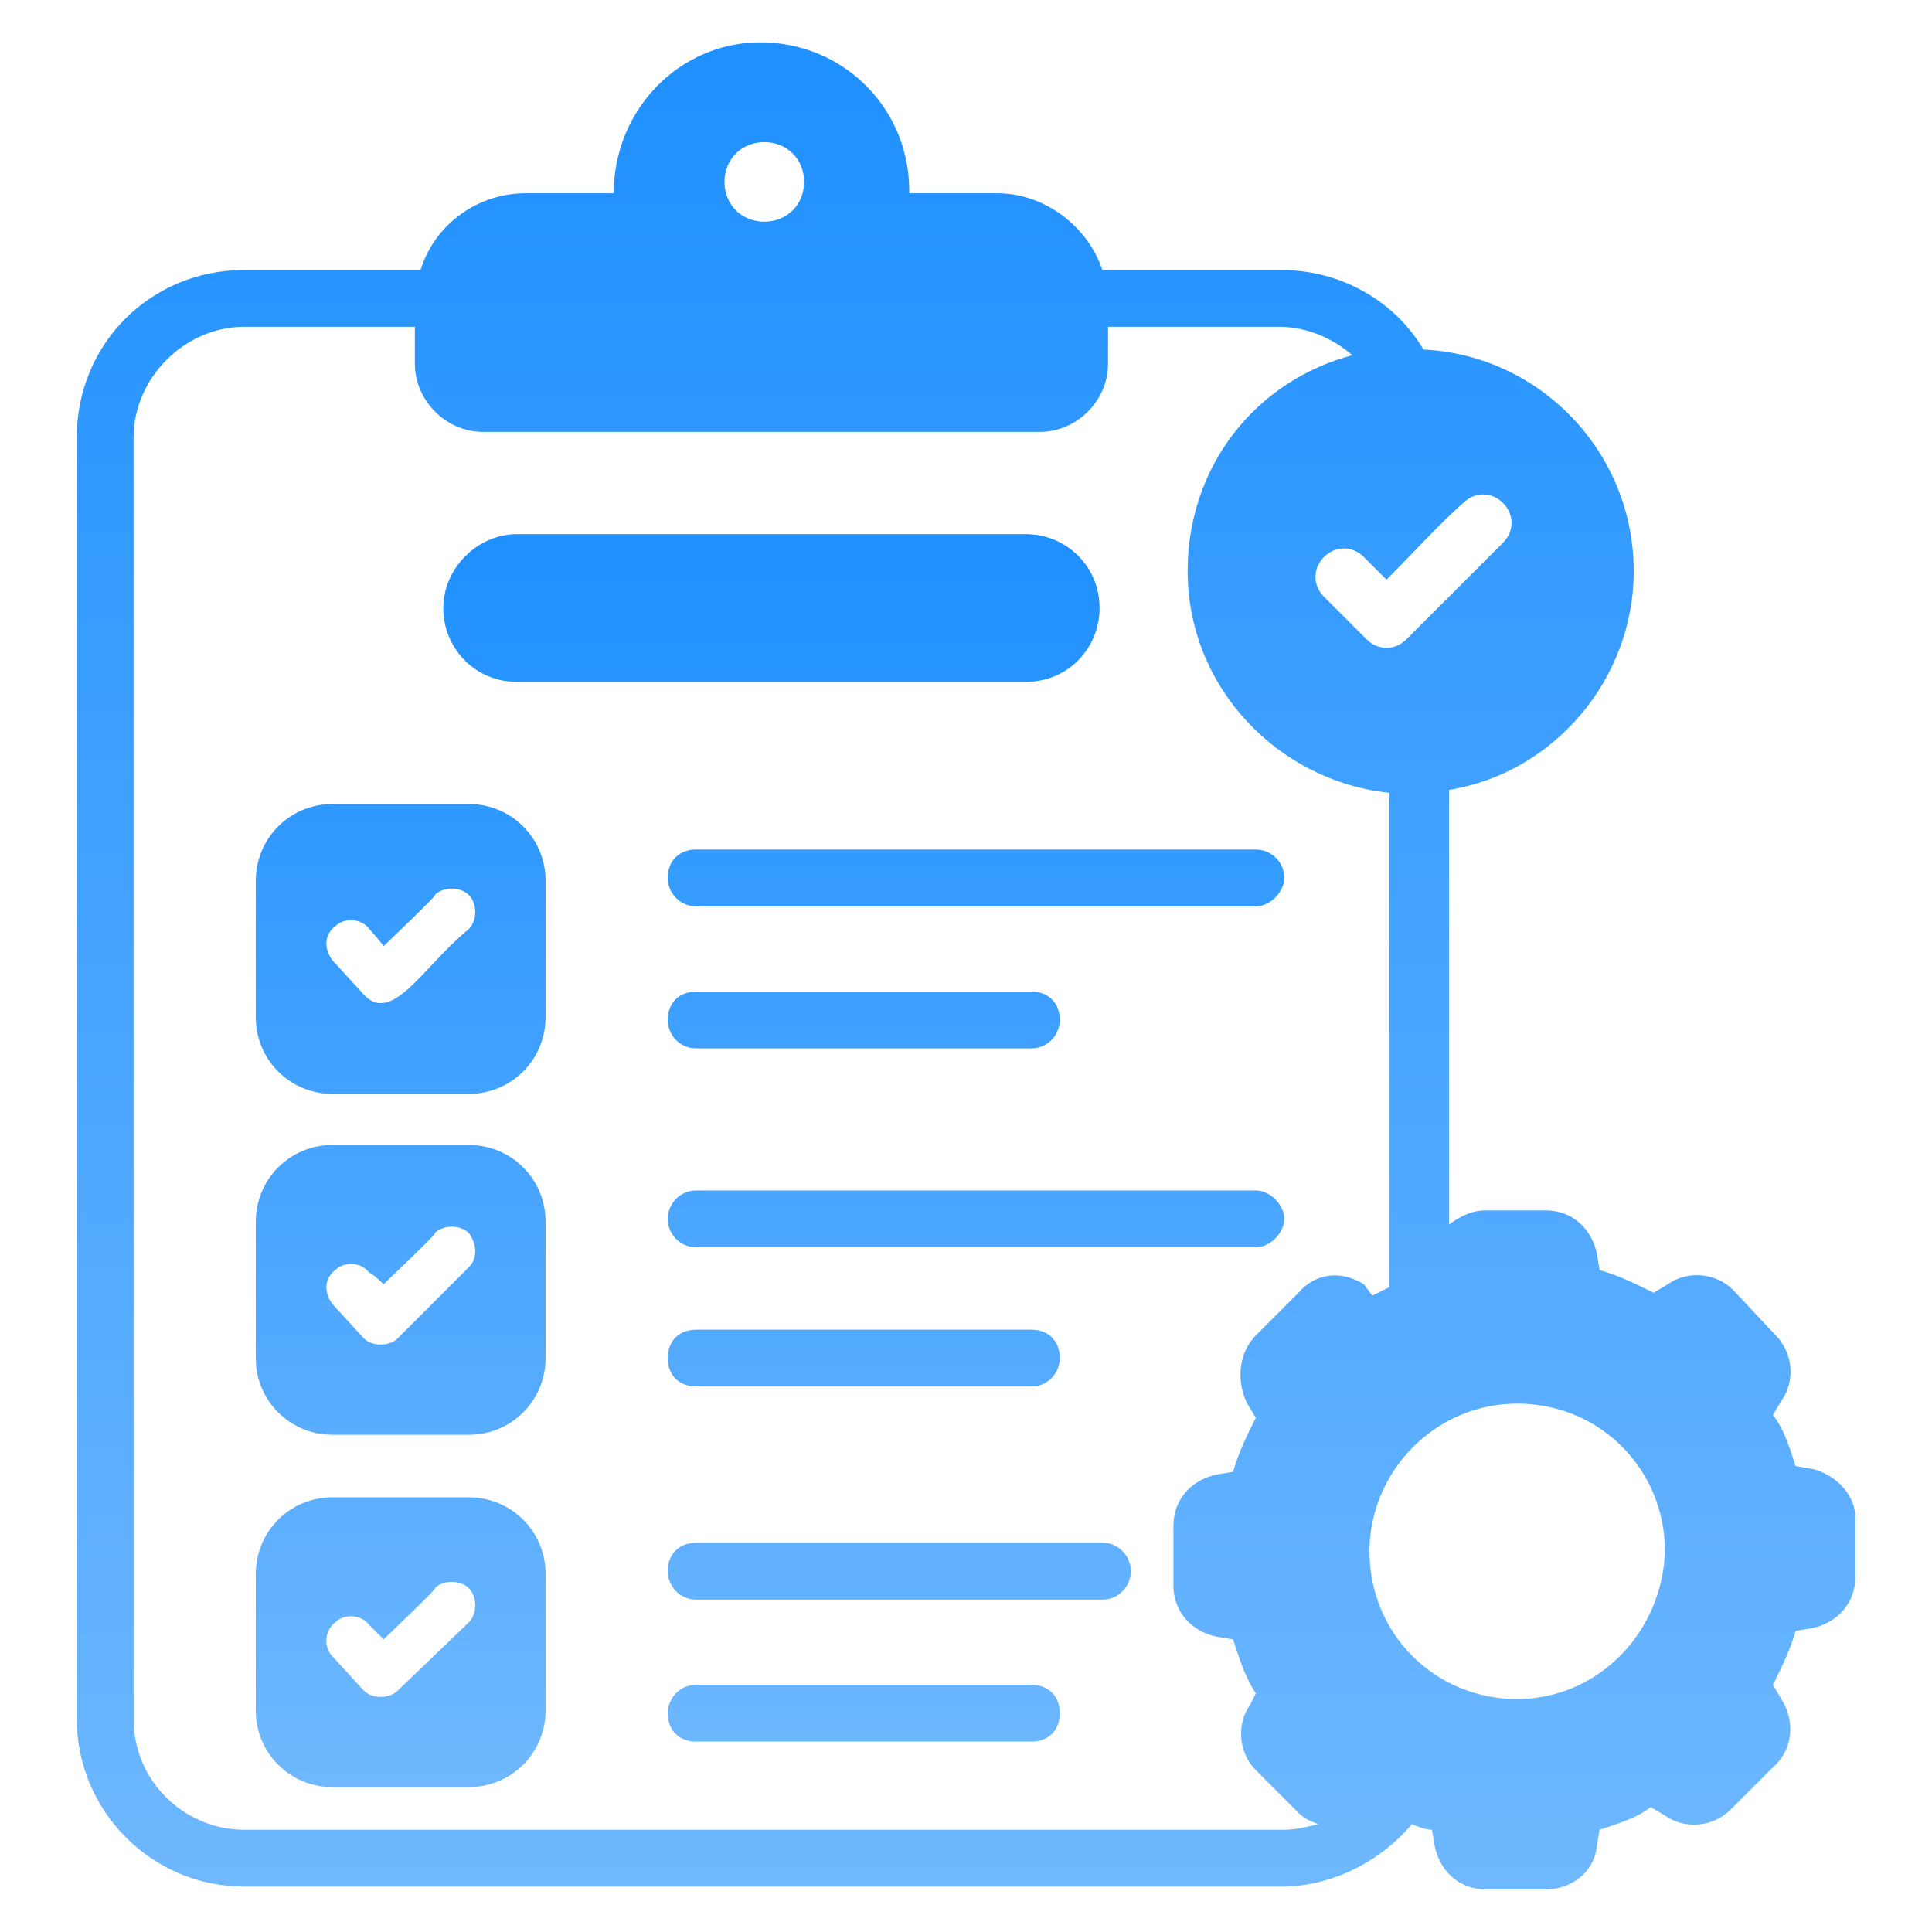
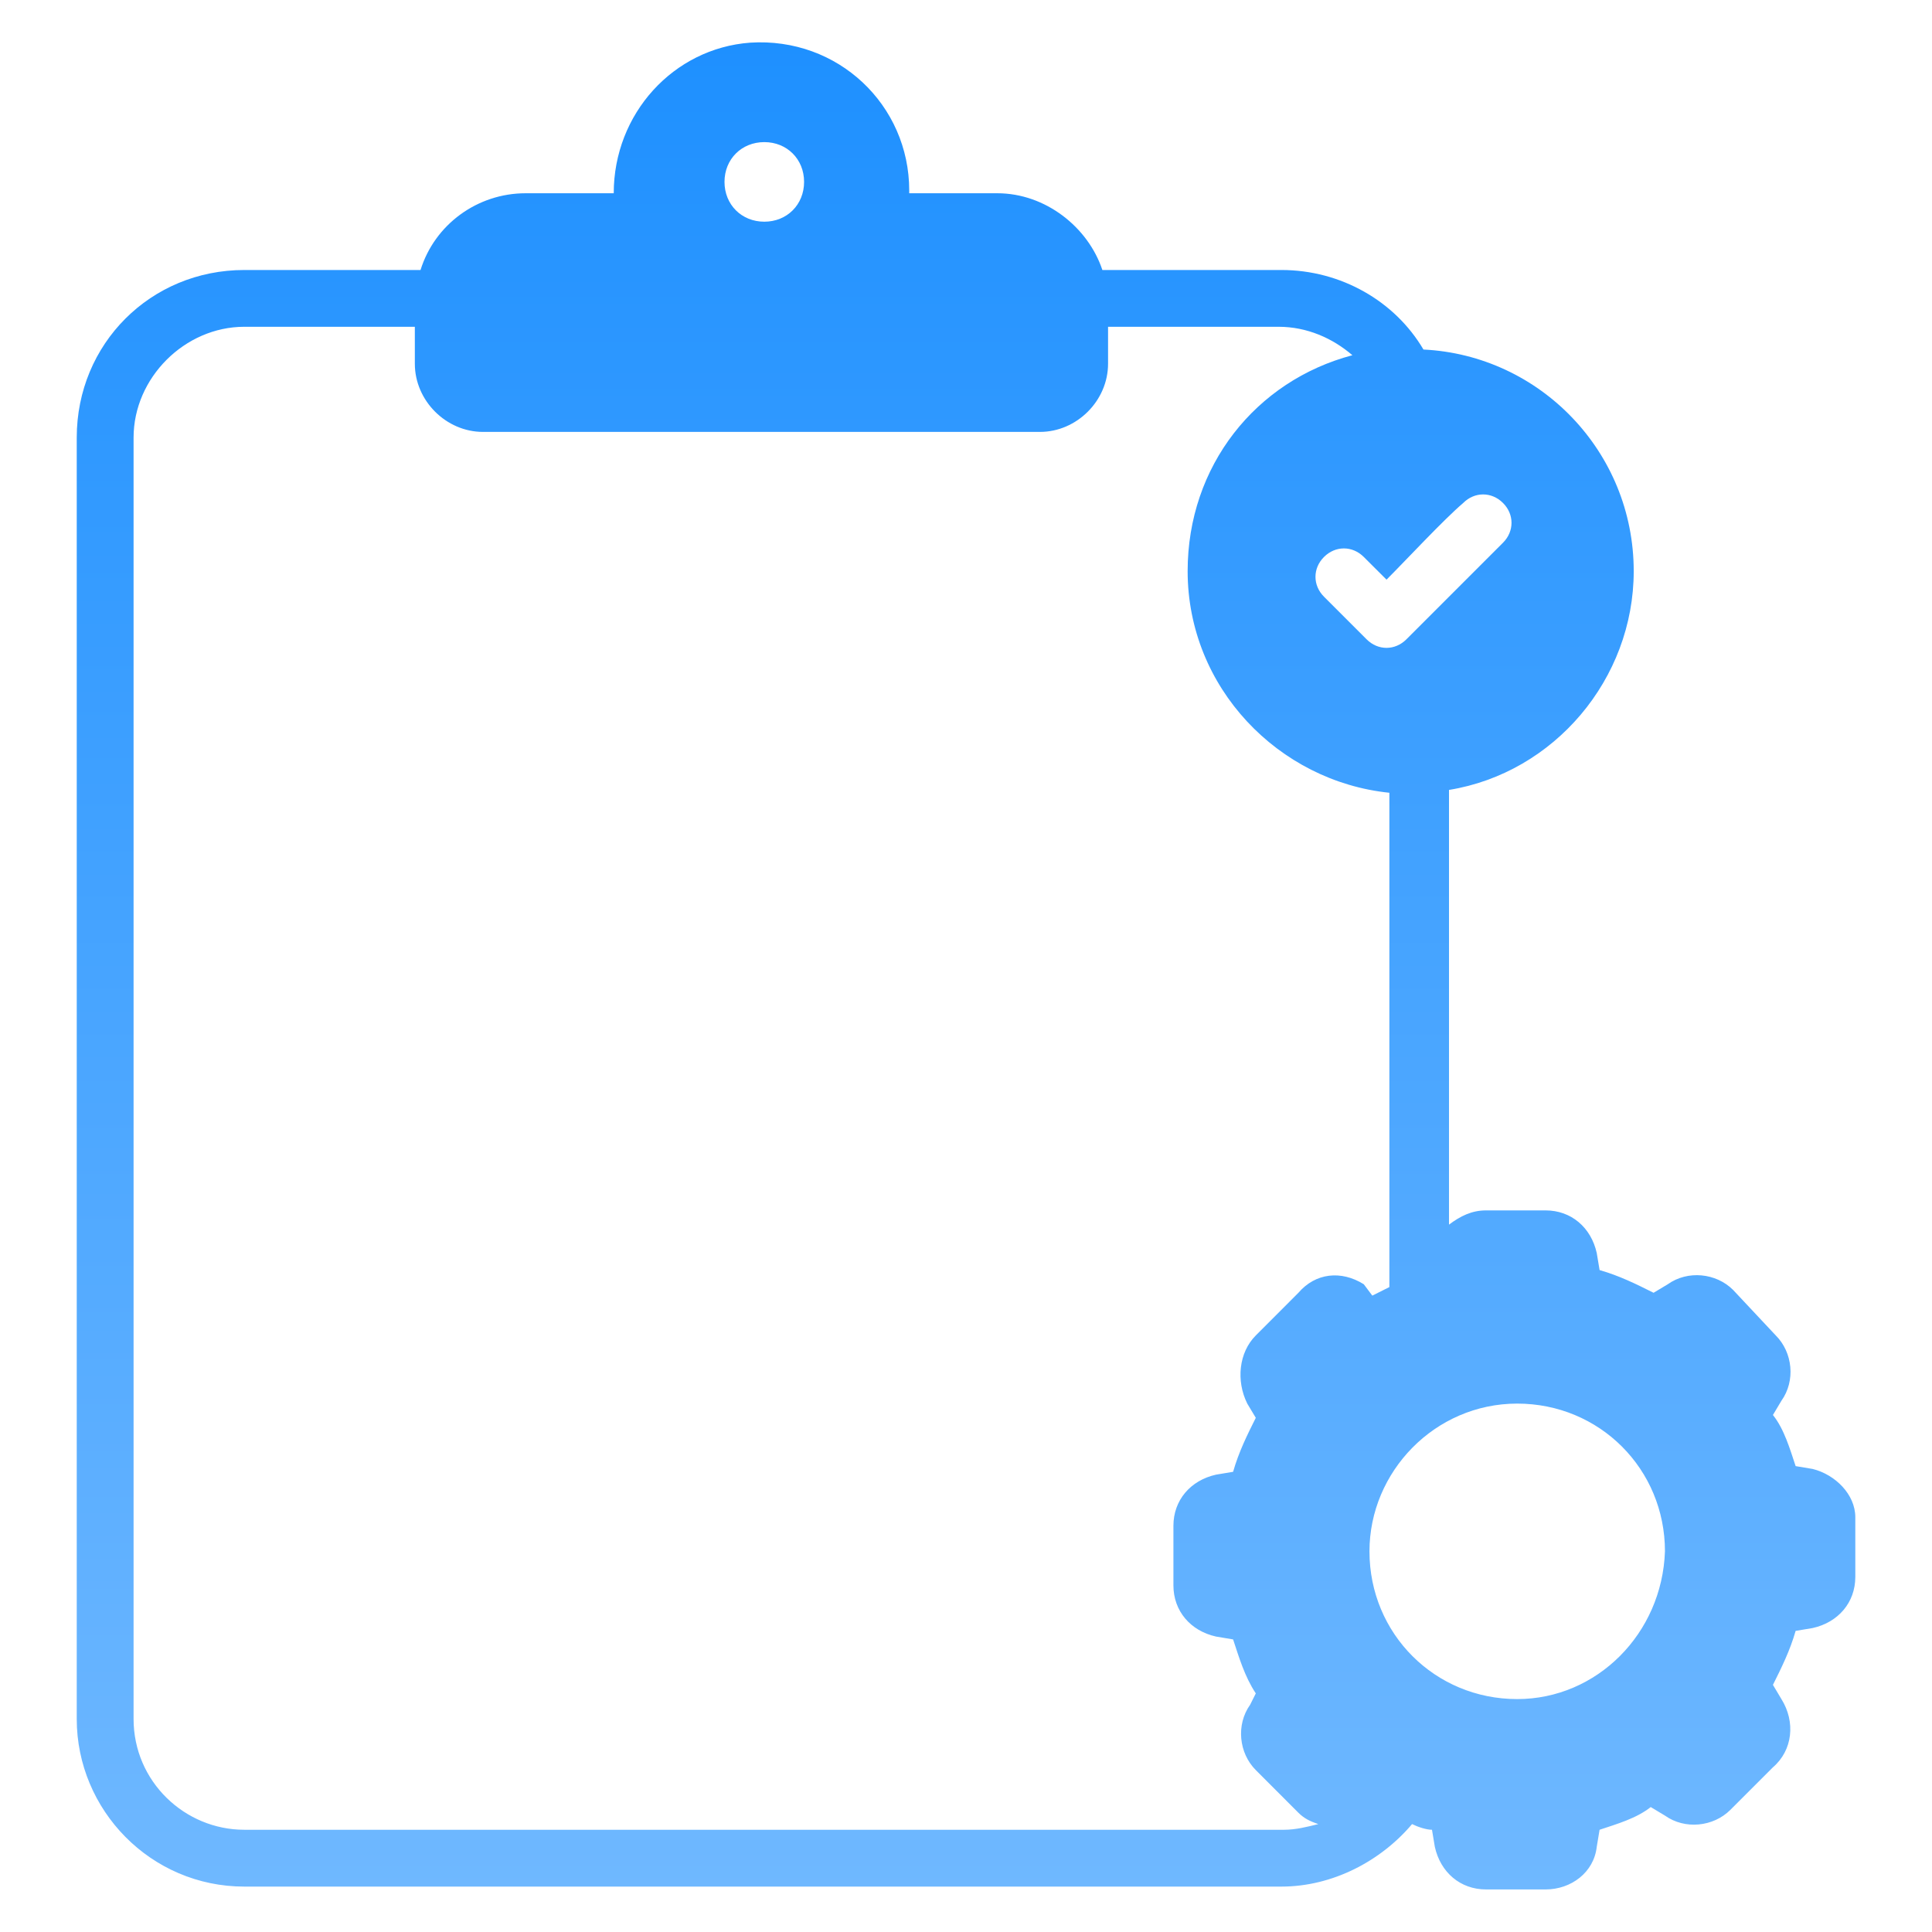
<svg xmlns="http://www.w3.org/2000/svg" width="36" height="36" viewBox="0 0 36 36" fill="none">
  <path d="M33.777 27.372L33.459 27.319C33.353 27.001 33.247 26.631 33.036 26.366L33.194 26.101C33.459 25.73 33.406 25.201 33.089 24.884L32.294 24.036C31.977 23.719 31.447 23.666 31.077 23.93L30.812 24.089C30.494 23.93 30.177 23.772 29.806 23.666L29.753 23.348C29.647 22.872 29.277 22.554 28.8 22.554H27.689C27.424 22.554 27.212 22.66 27 22.819V14.719C28.959 14.401 30.442 12.654 30.442 10.642C30.442 8.419 28.694 6.619 26.524 6.513C25.994 5.613 24.988 5.031 23.877 5.031H20.541C20.277 4.236 19.483 3.601 18.583 3.601H16.942V3.548C16.942 1.96 15.618 0.689 13.977 0.795C12.547 0.901 11.436 2.119 11.436 3.601H9.794C8.894 3.601 8.1 4.183 7.836 5.031H4.553C2.806 5.031 1.43 6.407 1.43 8.154V32.031C1.43 33.725 2.806 35.154 4.553 35.154H23.877C24.83 35.154 25.73 34.678 26.312 33.989C26.418 34.042 26.577 34.095 26.683 34.095L26.736 34.413C26.841 34.889 27.212 35.207 27.689 35.207H28.8C29.277 35.207 29.7 34.889 29.753 34.413L29.806 34.095C30.124 33.989 30.494 33.883 30.759 33.672L31.024 33.831C31.394 34.095 31.924 34.042 32.242 33.725L33.036 32.931C33.406 32.613 33.459 32.084 33.194 31.66L33.036 31.395C33.194 31.078 33.353 30.76 33.459 30.389L33.777 30.336C34.253 30.23 34.571 29.86 34.571 29.384V28.272C34.571 27.848 34.2 27.478 33.777 27.372ZM24.194 24.089L23.4 24.884C23.083 25.201 23.03 25.73 23.241 26.154L23.4 26.419C23.241 26.736 23.083 27.054 22.977 27.425L22.659 27.478C22.183 27.584 21.865 27.954 21.865 28.43V29.542C21.865 30.019 22.183 30.389 22.659 30.495L22.977 30.548C23.083 30.866 23.189 31.236 23.4 31.554L23.294 31.766C23.03 32.136 23.083 32.666 23.4 32.983L24.194 33.778C24.3 33.883 24.406 33.936 24.565 33.989C24.353 34.042 24.142 34.095 23.93 34.095H4.553C3.441 34.095 2.489 33.195 2.489 32.031V8.154C2.489 7.042 3.441 6.089 4.553 6.089H7.73V6.778C7.73 7.466 8.312 8.048 9 8.048H19.377C20.065 8.048 20.647 7.466 20.647 6.778V6.089H23.824C24.353 6.089 24.83 6.301 25.2 6.619C23.4 7.095 22.13 8.683 22.13 10.642C22.13 12.813 23.824 14.56 25.889 14.772V23.983L25.571 24.142L25.412 23.93C24.988 23.666 24.512 23.719 24.194 24.089ZM14.983 3.389C14.983 3.813 14.665 4.131 14.242 4.131C13.818 4.131 13.5 3.813 13.5 3.389C13.5 2.966 13.818 2.648 14.242 2.648C14.665 2.648 14.983 2.966 14.983 3.389ZM27.265 9.372C27.477 9.16 27.794 9.16 28.006 9.372C28.218 9.583 28.218 9.901 28.006 10.113L26.206 11.913C25.994 12.125 25.677 12.125 25.465 11.913L24.671 11.119C24.459 10.907 24.459 10.589 24.671 10.378C24.883 10.166 25.2 10.166 25.412 10.378L25.836 10.801C26.206 10.431 26.894 9.689 27.265 9.372ZM28.271 31.66C26.736 31.66 25.518 30.442 25.518 28.907C25.518 27.425 26.736 26.154 28.271 26.154C29.806 26.154 31.024 27.372 31.024 28.907C30.971 30.442 29.753 31.66 28.271 31.66Z" fill="url(#paint0_linear_2753_9367)" />
-   <path d="M8.736 21.335H6.195C5.401 21.335 4.766 21.971 4.766 22.765V25.306C4.766 26.1 5.401 26.735 6.195 26.735H8.736C9.53 26.735 10.166 26.1 10.166 25.306V22.765C10.166 21.971 9.53 21.335 8.736 21.335ZM7.148 23.93C7.201 23.877 8.207 22.924 8.101 22.977C8.26 22.818 8.577 22.818 8.736 22.977C8.895 23.188 8.895 23.453 8.736 23.612L7.413 24.936C7.254 25.094 6.936 25.094 6.777 24.936L6.195 24.3C6.036 24.088 6.036 23.824 6.248 23.665C6.407 23.506 6.724 23.506 6.883 23.718C6.936 23.718 7.201 23.983 7.148 23.93ZM23.401 22.183H12.972C12.654 22.183 12.442 22.447 12.442 22.712C12.442 22.977 12.654 23.241 12.972 23.241H23.401C23.666 23.241 23.93 22.977 23.93 22.712C23.93 22.447 23.666 22.183 23.401 22.183ZM12.972 25.835H19.219C19.536 25.835 19.748 25.571 19.748 25.306C19.748 24.988 19.536 24.777 19.219 24.777H12.972C12.654 24.777 12.442 24.988 12.442 25.306C12.442 25.624 12.654 25.835 12.972 25.835ZM8.736 14.982H6.195C5.401 14.982 4.766 15.618 4.766 16.412V18.953C4.766 19.747 5.401 20.383 6.195 20.383H8.736C9.53 20.383 10.166 19.747 10.166 18.953V16.412C10.166 15.618 9.53 14.982 8.736 14.982ZM7.148 17.63C7.201 17.577 8.207 16.624 8.101 16.677C8.26 16.518 8.577 16.518 8.736 16.677C8.895 16.835 8.895 17.153 8.736 17.312C7.889 18 7.307 19.112 6.777 18.53L6.195 17.894C6.036 17.683 6.036 17.418 6.248 17.259C6.407 17.1 6.724 17.1 6.883 17.312C6.936 17.365 7.201 17.683 7.148 17.63ZM23.401 15.83H12.972C12.654 15.83 12.442 16.041 12.442 16.359C12.442 16.624 12.654 16.888 12.972 16.888H23.401C23.666 16.888 23.93 16.624 23.93 16.359C23.93 16.041 23.666 15.83 23.401 15.83ZM12.972 19.535H19.219C19.536 19.535 19.748 19.271 19.748 19.006C19.748 18.688 19.536 18.477 19.219 18.477H12.972C12.654 18.477 12.442 18.688 12.442 19.006C12.442 19.271 12.654 19.535 12.972 19.535ZM8.736 27.9H6.195C5.401 27.9 4.766 28.535 4.766 29.33V31.871C4.766 32.665 5.401 33.3 6.195 33.3H8.736C9.53 33.3 10.166 32.665 10.166 31.871V29.33C10.166 28.535 9.53 27.9 8.736 27.9ZM7.148 30.547C7.201 30.494 8.207 29.541 8.101 29.594C8.26 29.436 8.577 29.436 8.736 29.594C8.895 29.753 8.895 30.071 8.736 30.23L7.413 31.5C7.254 31.659 6.936 31.659 6.777 31.5L6.195 30.865C6.036 30.706 6.036 30.388 6.248 30.23C6.407 30.071 6.724 30.071 6.883 30.282L7.148 30.547ZM20.542 28.747H12.972C12.654 28.747 12.442 28.959 12.442 29.277C12.442 29.541 12.654 29.806 12.972 29.806H20.542C20.86 29.806 21.072 29.541 21.072 29.277C21.072 29.012 20.86 28.747 20.542 28.747ZM19.219 31.394H12.972C12.654 31.394 12.442 31.659 12.442 31.924C12.442 32.241 12.654 32.453 12.972 32.453H19.219C19.536 32.453 19.748 32.241 19.748 31.924C19.748 31.606 19.536 31.394 19.219 31.394ZM9.636 12.706H19.113C19.907 12.706 20.489 12.071 20.489 11.33C20.489 10.536 19.854 9.953 19.113 9.953H9.636C8.895 9.953 8.26 10.588 8.26 11.33C8.26 12.071 8.842 12.706 9.636 12.706Z" fill="url(#paint1_linear_2753_9367)" />
  <defs>
    <linearGradient id="paint0_linear_2753_9367" x1="18" y1="0.789" x2="18" y2="35.207" gradientUnits="userSpaceOnUse">
      <stop stop-color="#1E90FF" />
      <stop offset="1" stop-color="#6FB8FF" />
    </linearGradient>
    <linearGradient id="paint1_linear_2753_9367" x1="14.348" y1="9.953" x2="14.348" y2="33.3" gradientUnits="userSpaceOnUse">
      <stop stop-color="#1E90FF" />
      <stop offset="1" stop-color="#6FB8FF" />
    </linearGradient>
  </defs>
</svg>